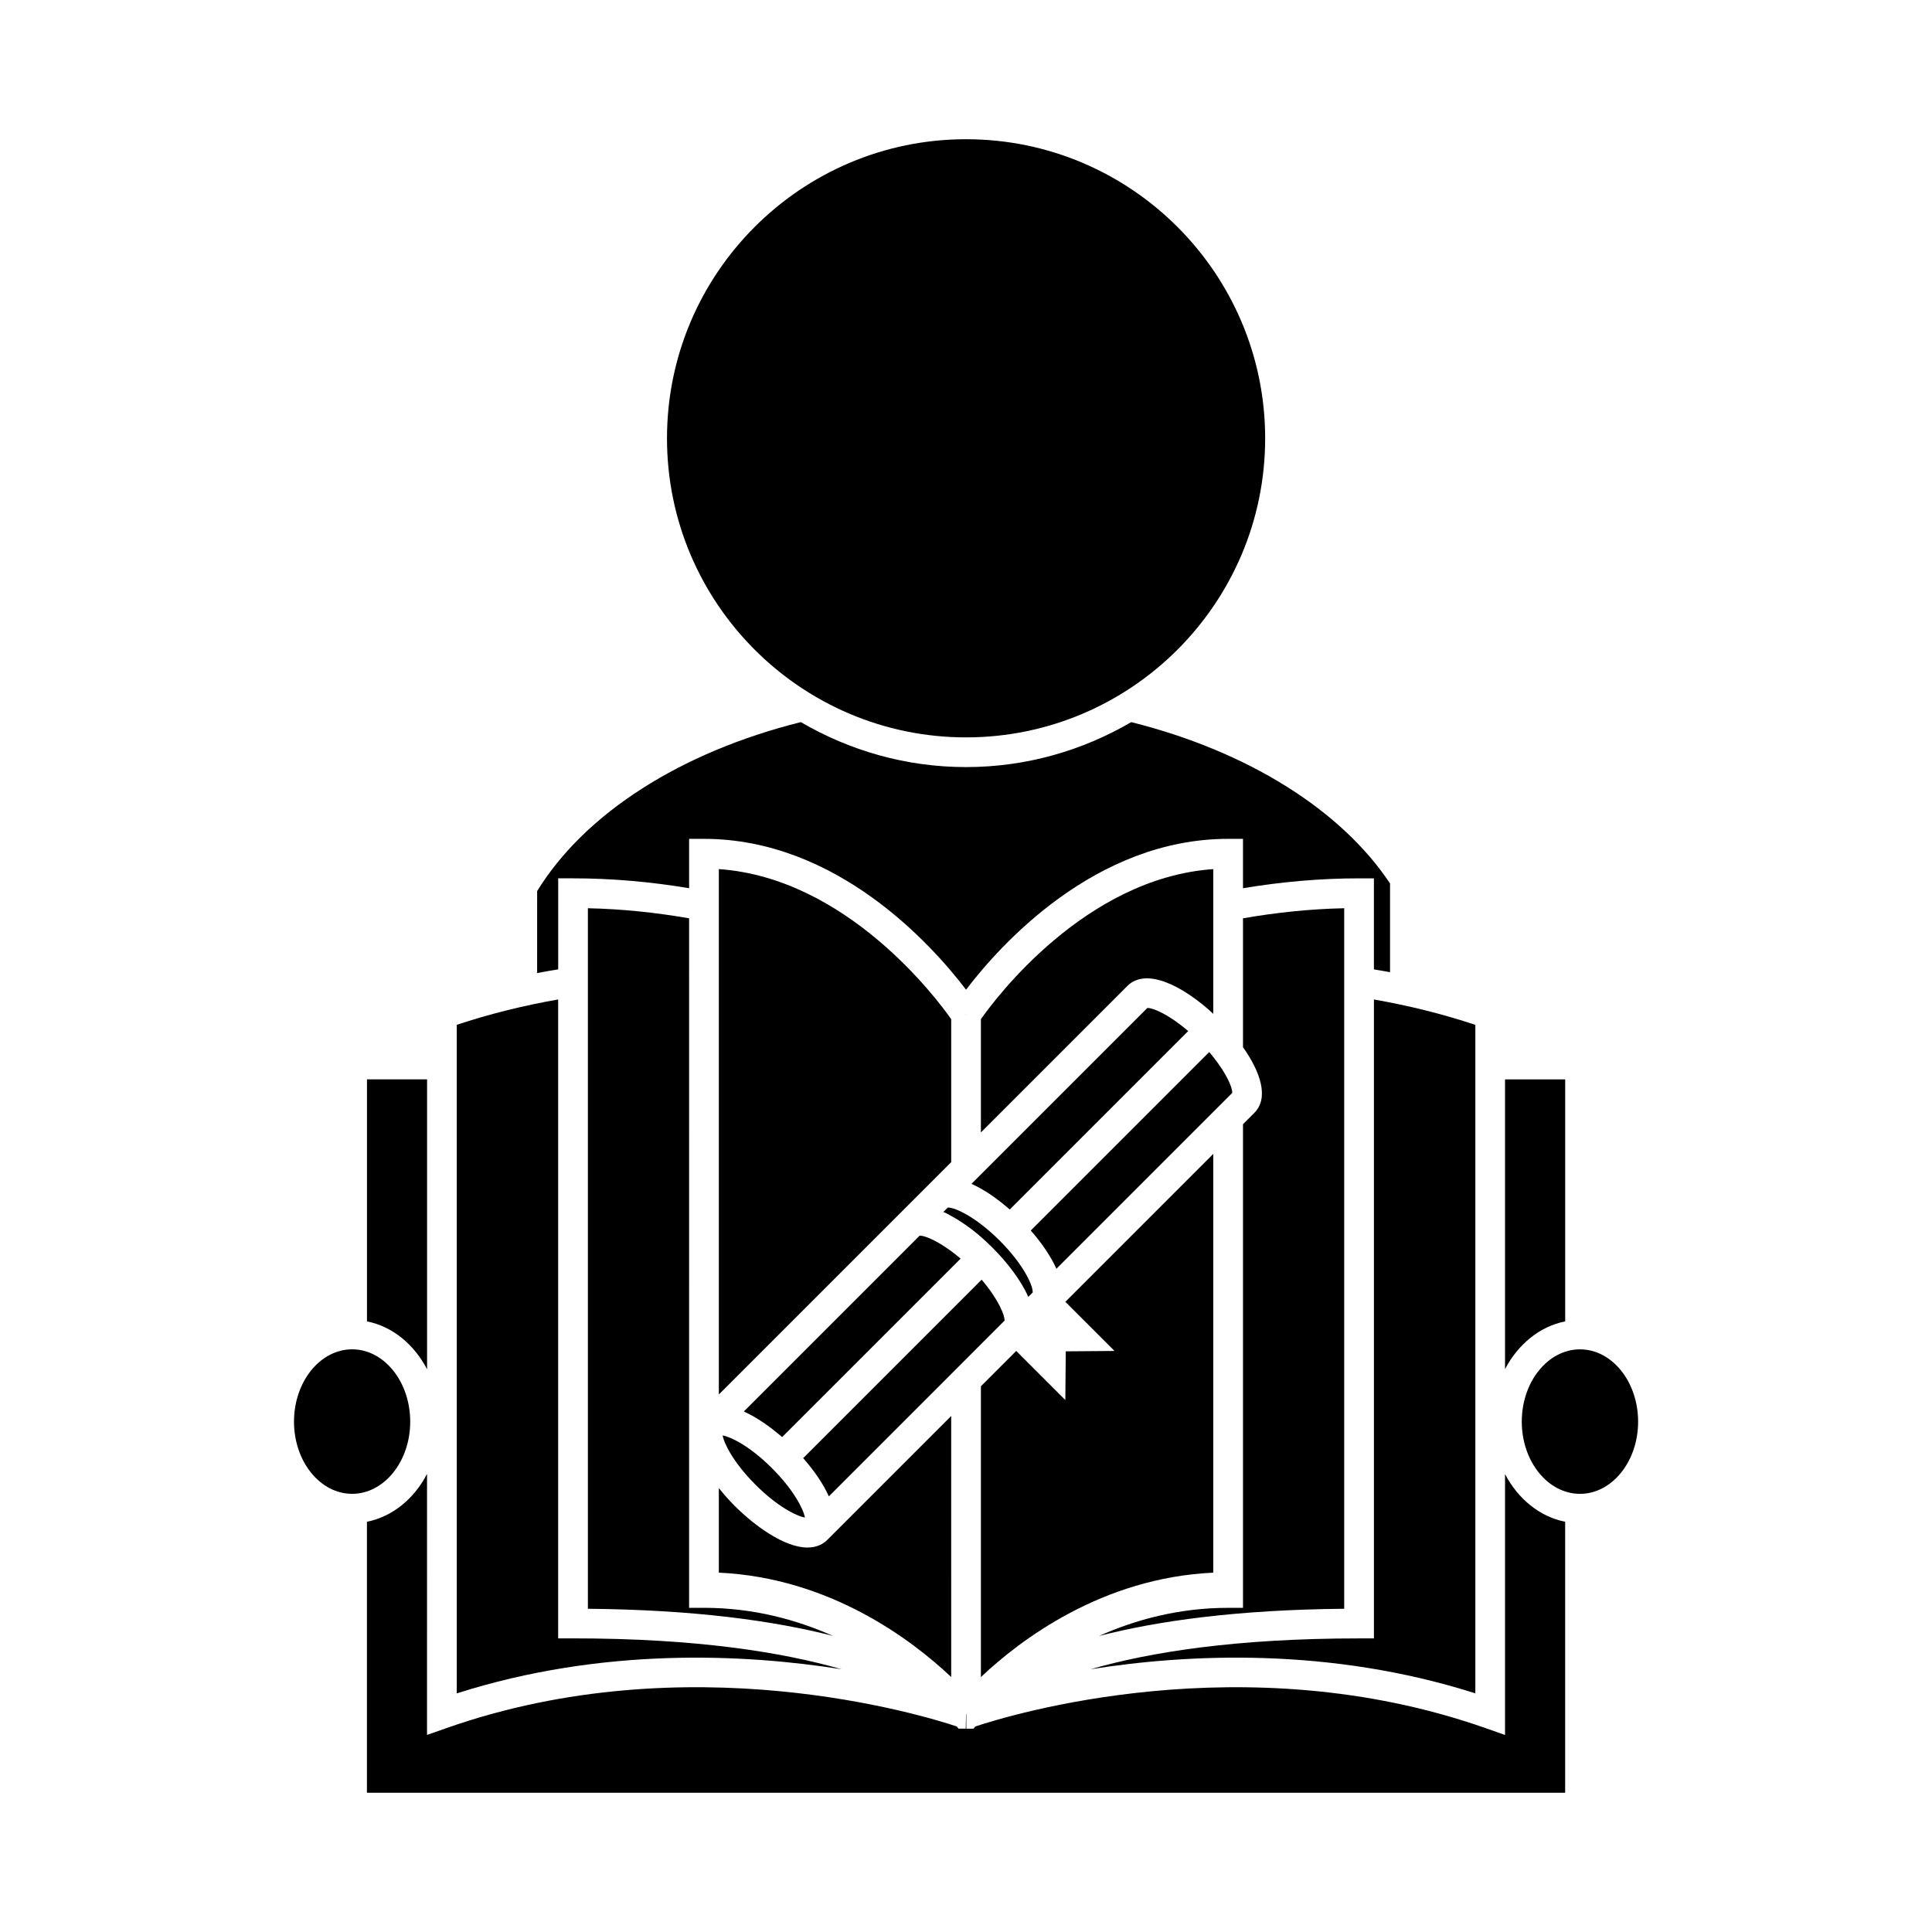
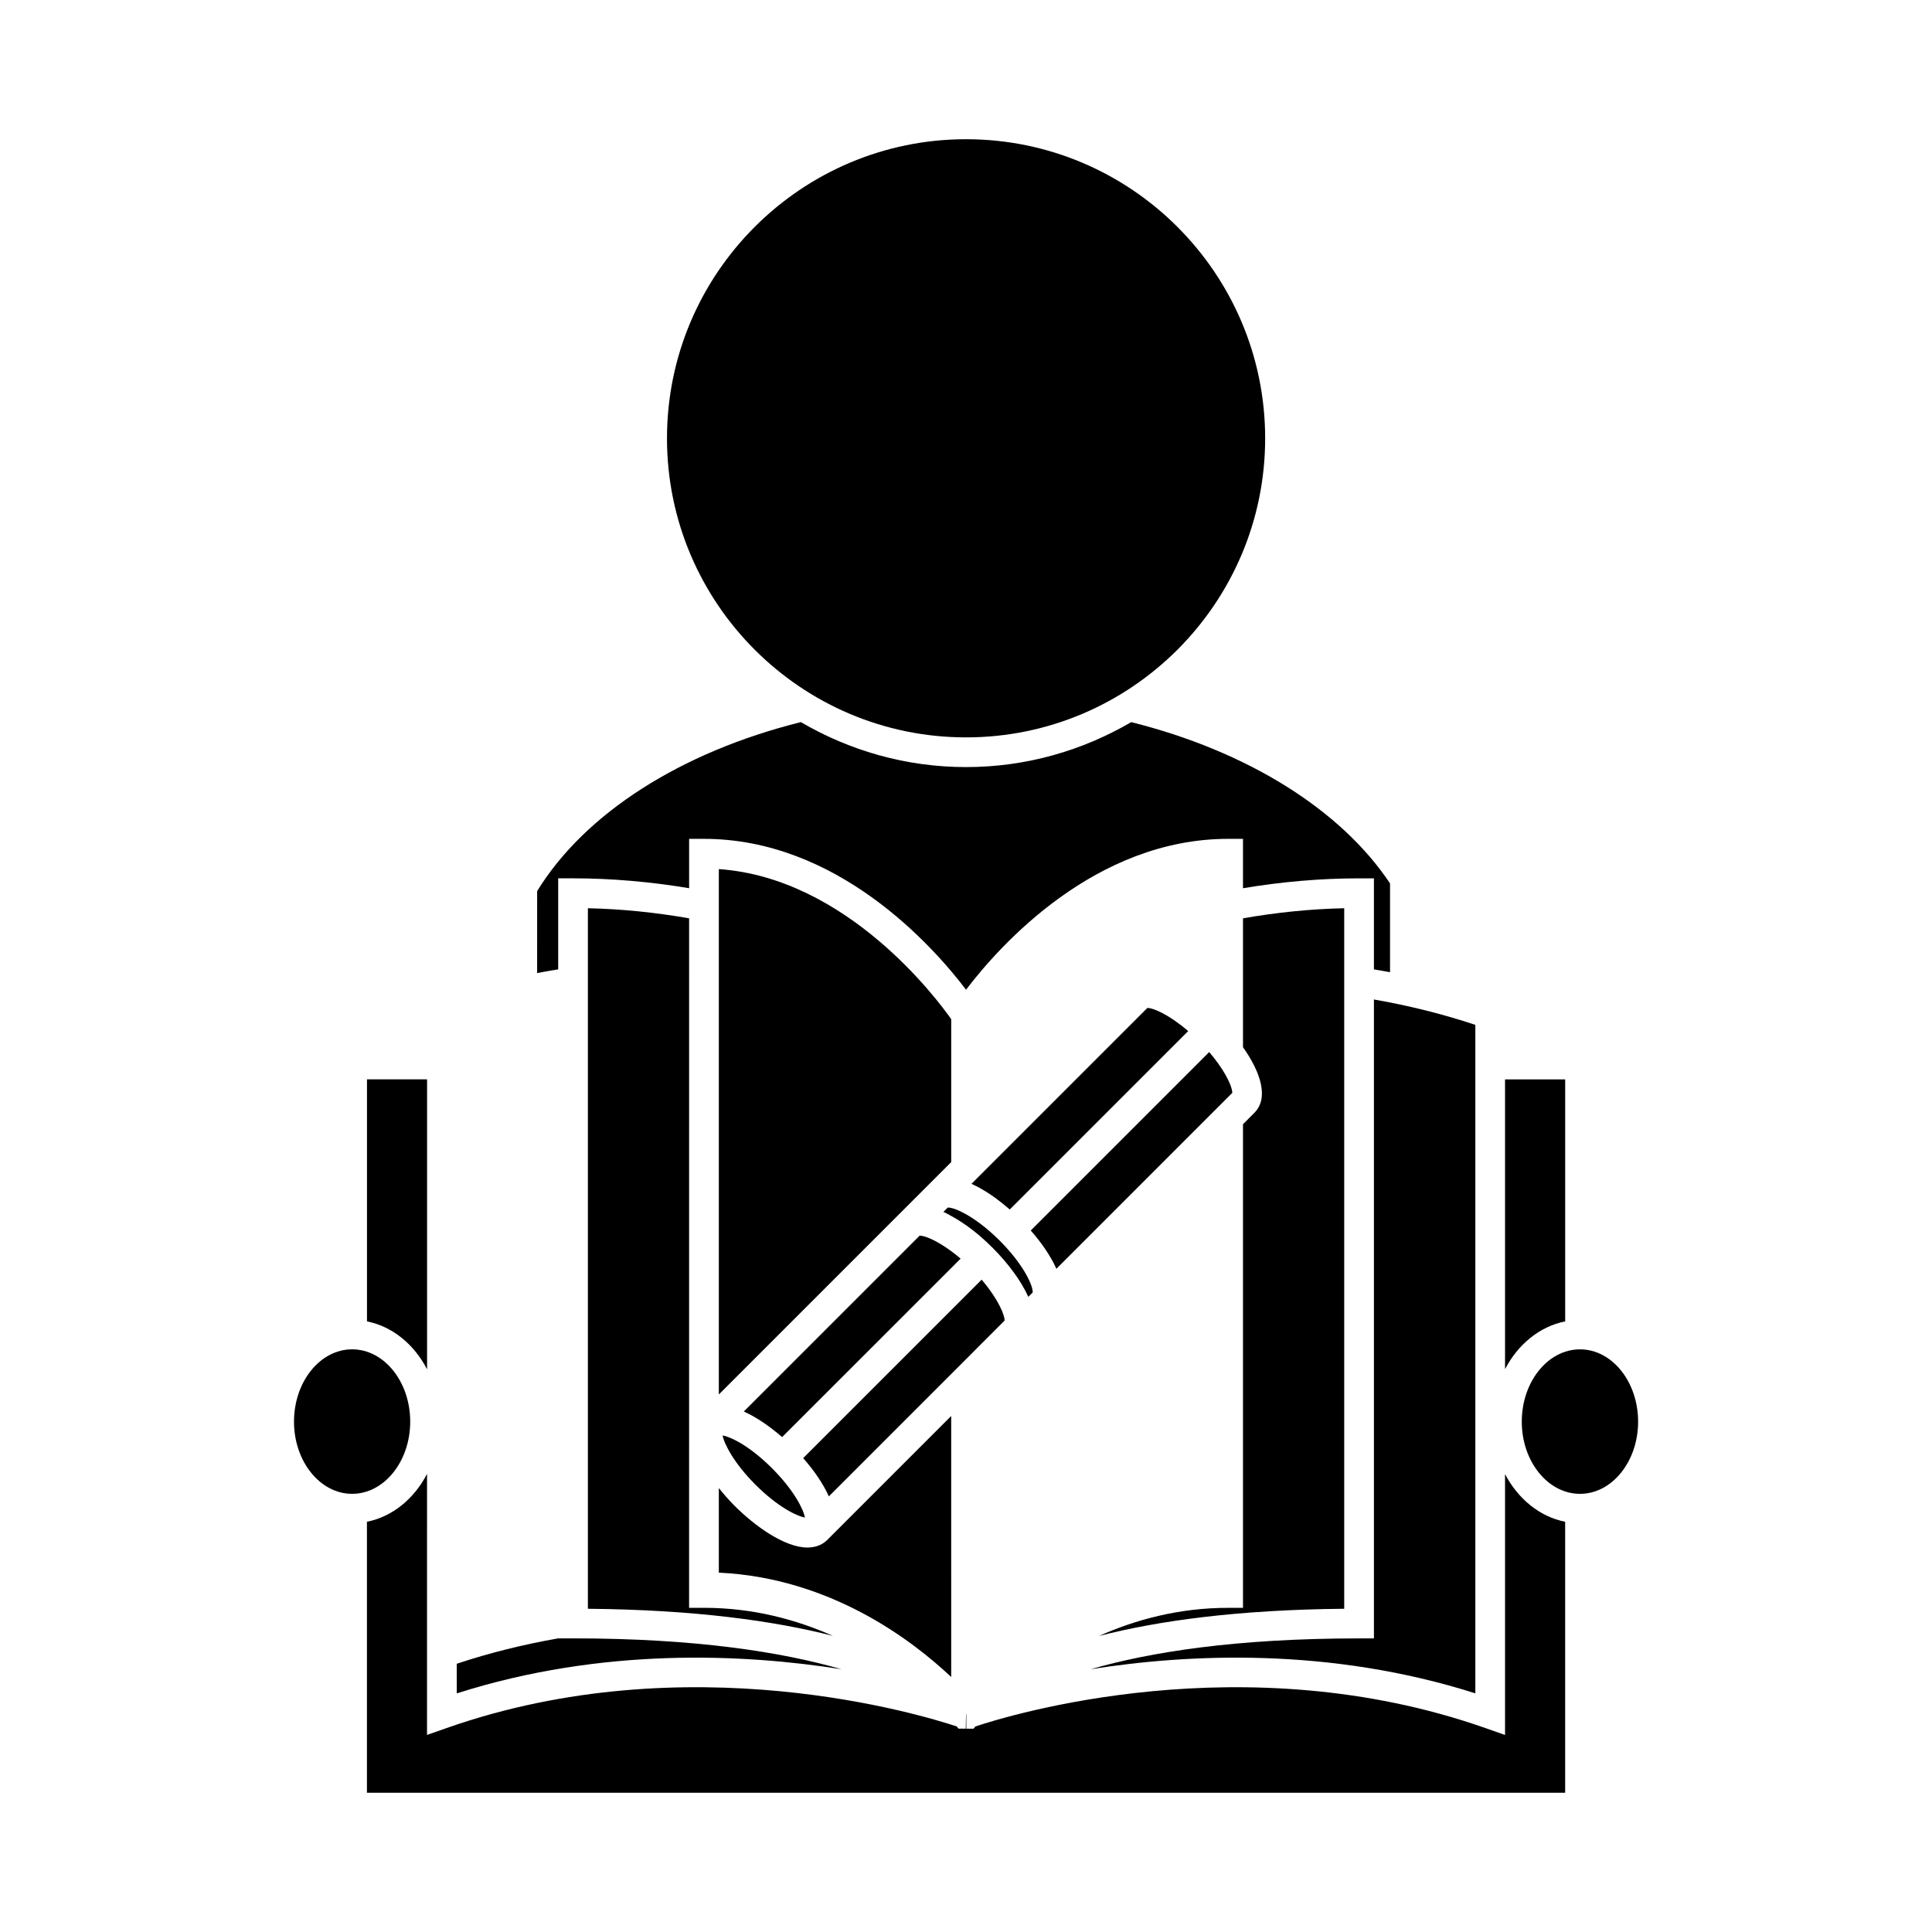
<svg xmlns="http://www.w3.org/2000/svg" fill="#000000" width="800px" height="800px" version="1.1" viewBox="144 144 512 512">
  <g>
    <path d="m326.62 401.84v-14.477c-8.887-1.555-17.875-2.477-26.824-2.672v185.65c28.301 0.25 49.332 3.195 64.934 7.184-9.605-4.273-21.09-7.438-34.176-7.438h-3.938v-1.543z" />
    <path d="m399.91 412.79h0.031v-0.02z" />
    <path d="m407.03 474.66c4.062 4.062 7.547 8.703 9.484 13.02l1.16-1.16c0.125-1.66-2.242-7.231-8.754-13.75-1.742-1.738-3.41-3.168-4.965-4.356-3.453-2.625-6.266-3.93-7.871-4.293-0.371-0.082-0.688-0.121-0.918-0.105l-1.164 1.164c0.195 0.09 0.363 0.137 0.562 0.234 0.492 0.234 1.008 0.551 1.516 0.828 2.562 1.406 5.242 3.254 7.871 5.543 1.035 0.91 2.066 1.863 3.078 2.875z" />
    <path d="m400.12 412.73-0.027 0.027 0.027 0.031h0.09z" />
    <path d="m396.08 519.25-32.848 32.848c-0.918 0.918-2.57 2.016-5.246 2.016-6.078 0-13.969-5.719-19.328-11.074-1.492-1.496-2.867-3.082-4.16-4.688v22.414c29.488 1.371 51.152 17.82 61.582 27.668l-0.004-69.184z" />
    <path d="m500.23 570.34v-185.65c-8.949 0.195-17.938 1.117-26.824 2.672v34.152c4.711 6.664 6.91 13.496 3.008 17.402l-3.008 3.008v128.17h-3.938c-13.105 0-24.602 3.168-34.223 7.457 15.625-4.016 36.676-6.961 64.984-7.211z" />
    <path d="m558.79 494.18v-64.133h-15.941v76.785c3.438-6.57 9.172-11.305 15.941-12.652z" />
    <path d="m534.98 592.76v-177.16c-8.629-2.875-17.645-5.113-26.875-6.727v169.32h-3.938c-32.699 0-55.434 3.641-71.156 8.176 25.867-4.098 63.367-5.902 101.97 6.387z" />
    <path d="m542.85 534.66v69.125l-5.242-1.844c-63.973-22.477-126.14-3.406-135.15-0.402l-0.461 0.582h-1.914v-3.785l-0.074-0.094-0.074 3.871h-1.918l-0.461-0.582c-9.012-3-71.172-22.062-135.15 0.402l-5.242 1.844 0.004-69.176c-3.422 6.59-9.152 11.332-15.926 12.684v71.812h317.54v-71.812c-6.758-1.344-12.492-6.066-15.93-12.625z" />
    <path d="m252.71 520.75c0-10.57-6.906-19.164-15.398-19.164-8.492 0-15.398 8.602-15.398 19.164 0 10.547 6.906 19.129 15.398 19.129 8.488 0 15.398-8.578 15.398-19.129z" />
    <path d="m257.18 506.88v-76.836h-15.926v64.137c6.773 1.348 12.504 6.098 15.926 12.699z" />
-     <path d="m265.05 592.76c38.609-12.297 76.121-10.48 101.98-6.391-15.723-4.527-38.457-8.184-71.172-8.184h-3.938v-169.32c-9.23 1.625-18.254 3.852-26.875 6.727z" />
+     <path d="m265.05 592.76c38.609-12.297 76.121-10.48 101.98-6.391-15.723-4.527-38.457-8.184-71.172-8.184h-3.938c-9.23 1.625-18.254 3.852-26.875 6.727z" />
    <path d="m562.72 501.59c-8.512 0-15.434 8.602-15.434 19.164 0 10.547 6.922 19.129 15.434 19.129 8.484 0 15.398-8.582 15.398-19.129-0.004-10.562-6.91-19.164-15.398-19.164z" />
    <path d="m357.29 546.16c0.012 0.004 0.02 0.012 0.031 0.012-0.41-2.231-2.949-7.293-8.727-13.074-5.742-5.742-10.711-8.238-13.059-8.684-0.012-0.004-0.027-0.012-0.035-0.012 0.41 2.227 2.945 7.289 8.723 13.074 5.746 5.734 10.723 8.238 13.066 8.684z" />
    <path d="m388.03 471.16-0.004-0.004-0.012 0.016z" />
    <path d="m398.57 477.55c-0.859-0.738-1.691-1.395-2.492-1.984-4.152-3.059-7.309-4.188-8.371-4.098l-46.594 46.594c3.481 1.559 7.043 4.066 10.156 6.785l44.809-44.801z" />
    <path d="m395.48 463.71-0.004-0.008-0.012 0.016z" />
-     <path d="m465.53 412.66v-38.336c-34.023 2.363-57.953 34.59-61.582 39.77v30.012l38.824-38.824c4.992-4.965 14.691-0.062 22.758 7.379z" />
    <path d="m401.45 457.73c0.824 0.367 1.652 0.797 2.5 1.27 2.562 1.449 5.16 3.348 7.644 5.531l47.289-47.289c-5.074-4.356-9.23-6.121-10.758-6.121h-0.066z" />
    <path d="m396.08 414.09c-3.625-5.18-27.559-37.406-61.582-39.77v139.23l61.582-61.582z" />
    <path d="m465.53 438.66 5.031-5.031c0.051-1.34-1.406-4.965-5.031-9.516-0.336-0.426-0.703-0.859-1.082-1.309l-47.289 47.289c2.898 3.301 5.312 6.812 6.797 10.145z" />
    <path d="m286.35 401.87c1.848-0.367 3.715-0.668 5.578-0.98v-24.125h3.938c10.242 0 20.562 0.918 30.758 2.617v-13.078h3.938c35.262 0 60.492 28.188 69.453 39.98 8.957-11.793 34.195-39.98 69.453-39.98h3.938v13.082c10.195-1.699 20.516-2.617 30.758-2.617h3.938v24.125c1.426 0.242 2.856 0.477 4.273 0.75v-23.523c-13.047-19.605-37.938-35.09-68.59-42.75-12.879 7.527-27.809 11.914-43.77 11.914-15.969 0-30.898-4.394-43.785-11.918-31.859 7.957-57.215 24.188-69.879 44.781l-0.004 21.723z" />
-     <path d="m465.53 449.79-39.203 39.203 13.031 13.023-12.922 0.102-0.109 12.91-13.016-13.016-9.363 9.363v77.066c10.422-9.852 32.082-26.309 61.582-27.672z" />
    <path d="m403.95 500.25 6.273-6.273c0.078-1.281-1.531-5.527-6.082-10.852l-8.055 8.055-39.238 39.234c2.902 3.301 5.316 6.812 6.809 10.141l32.434-32.434z" />
    <path d="m320.76 260.16c0 43.699 35.551 79.254 79.254 79.254 43.707 0 79.266-35.551 79.266-79.254 0-43.707-35.555-79.266-79.266-79.266-43.699 0-79.254 35.555-79.254 79.266z" />
  </g>
</svg>